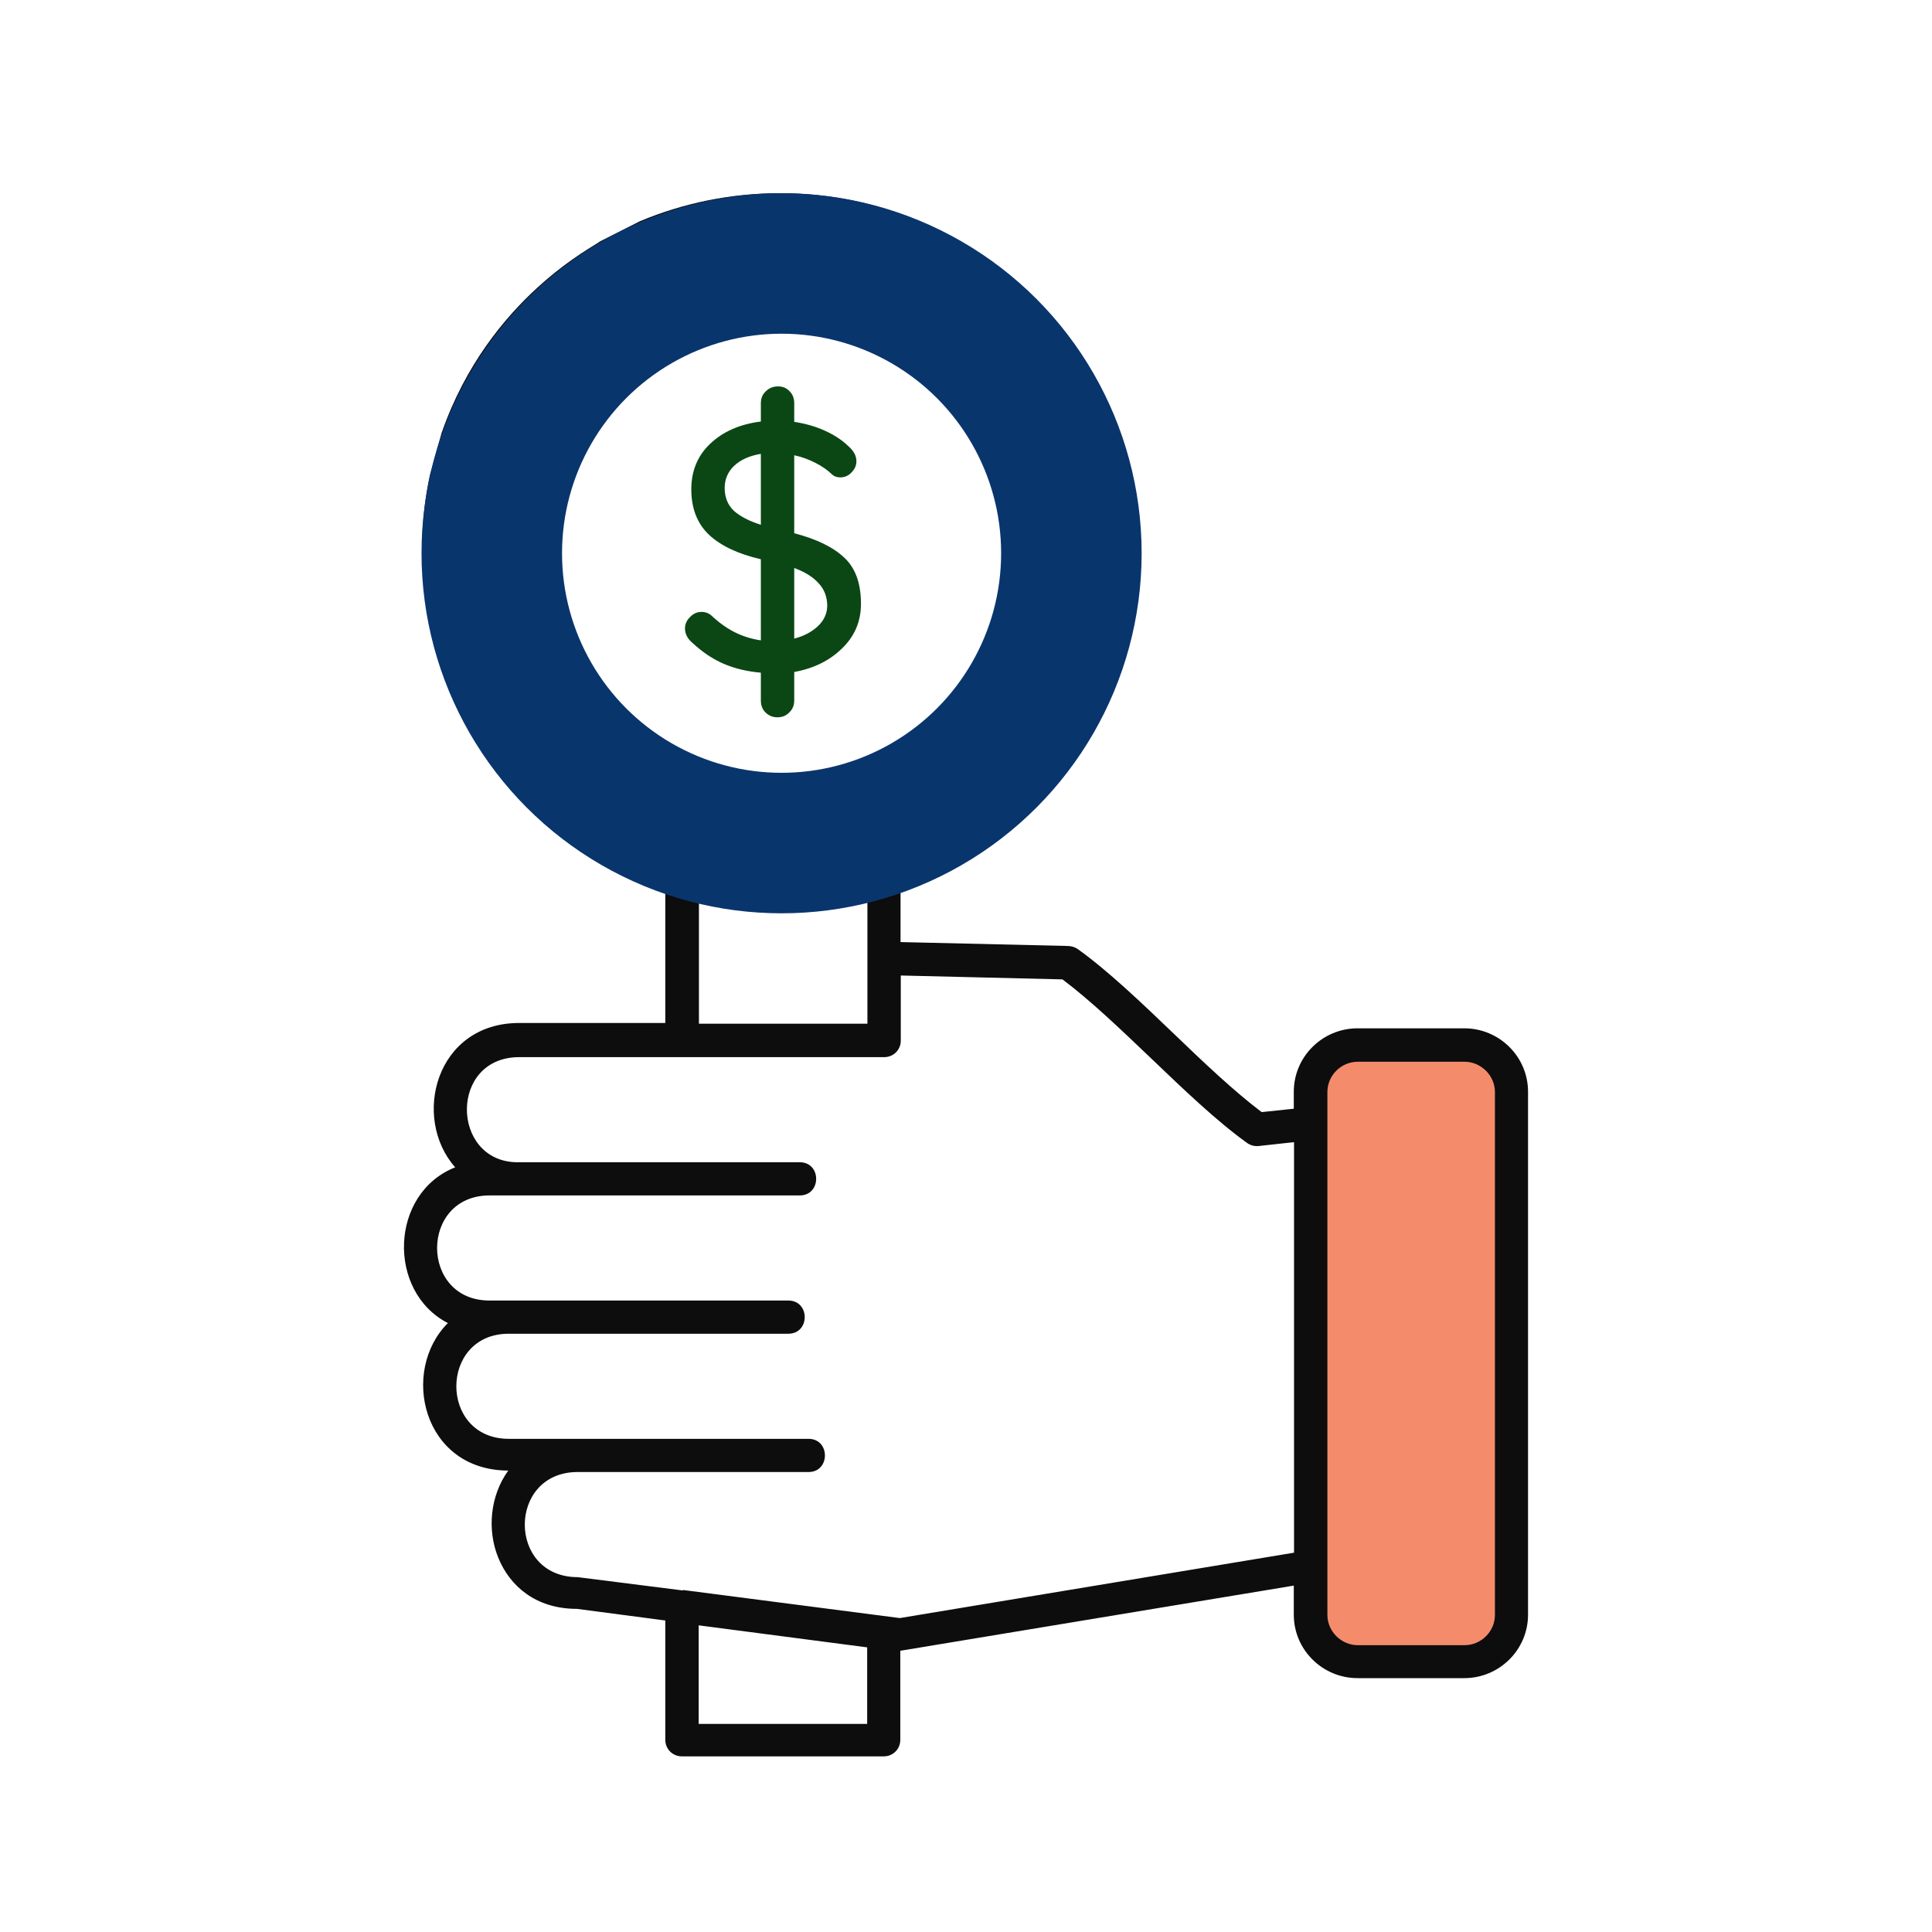
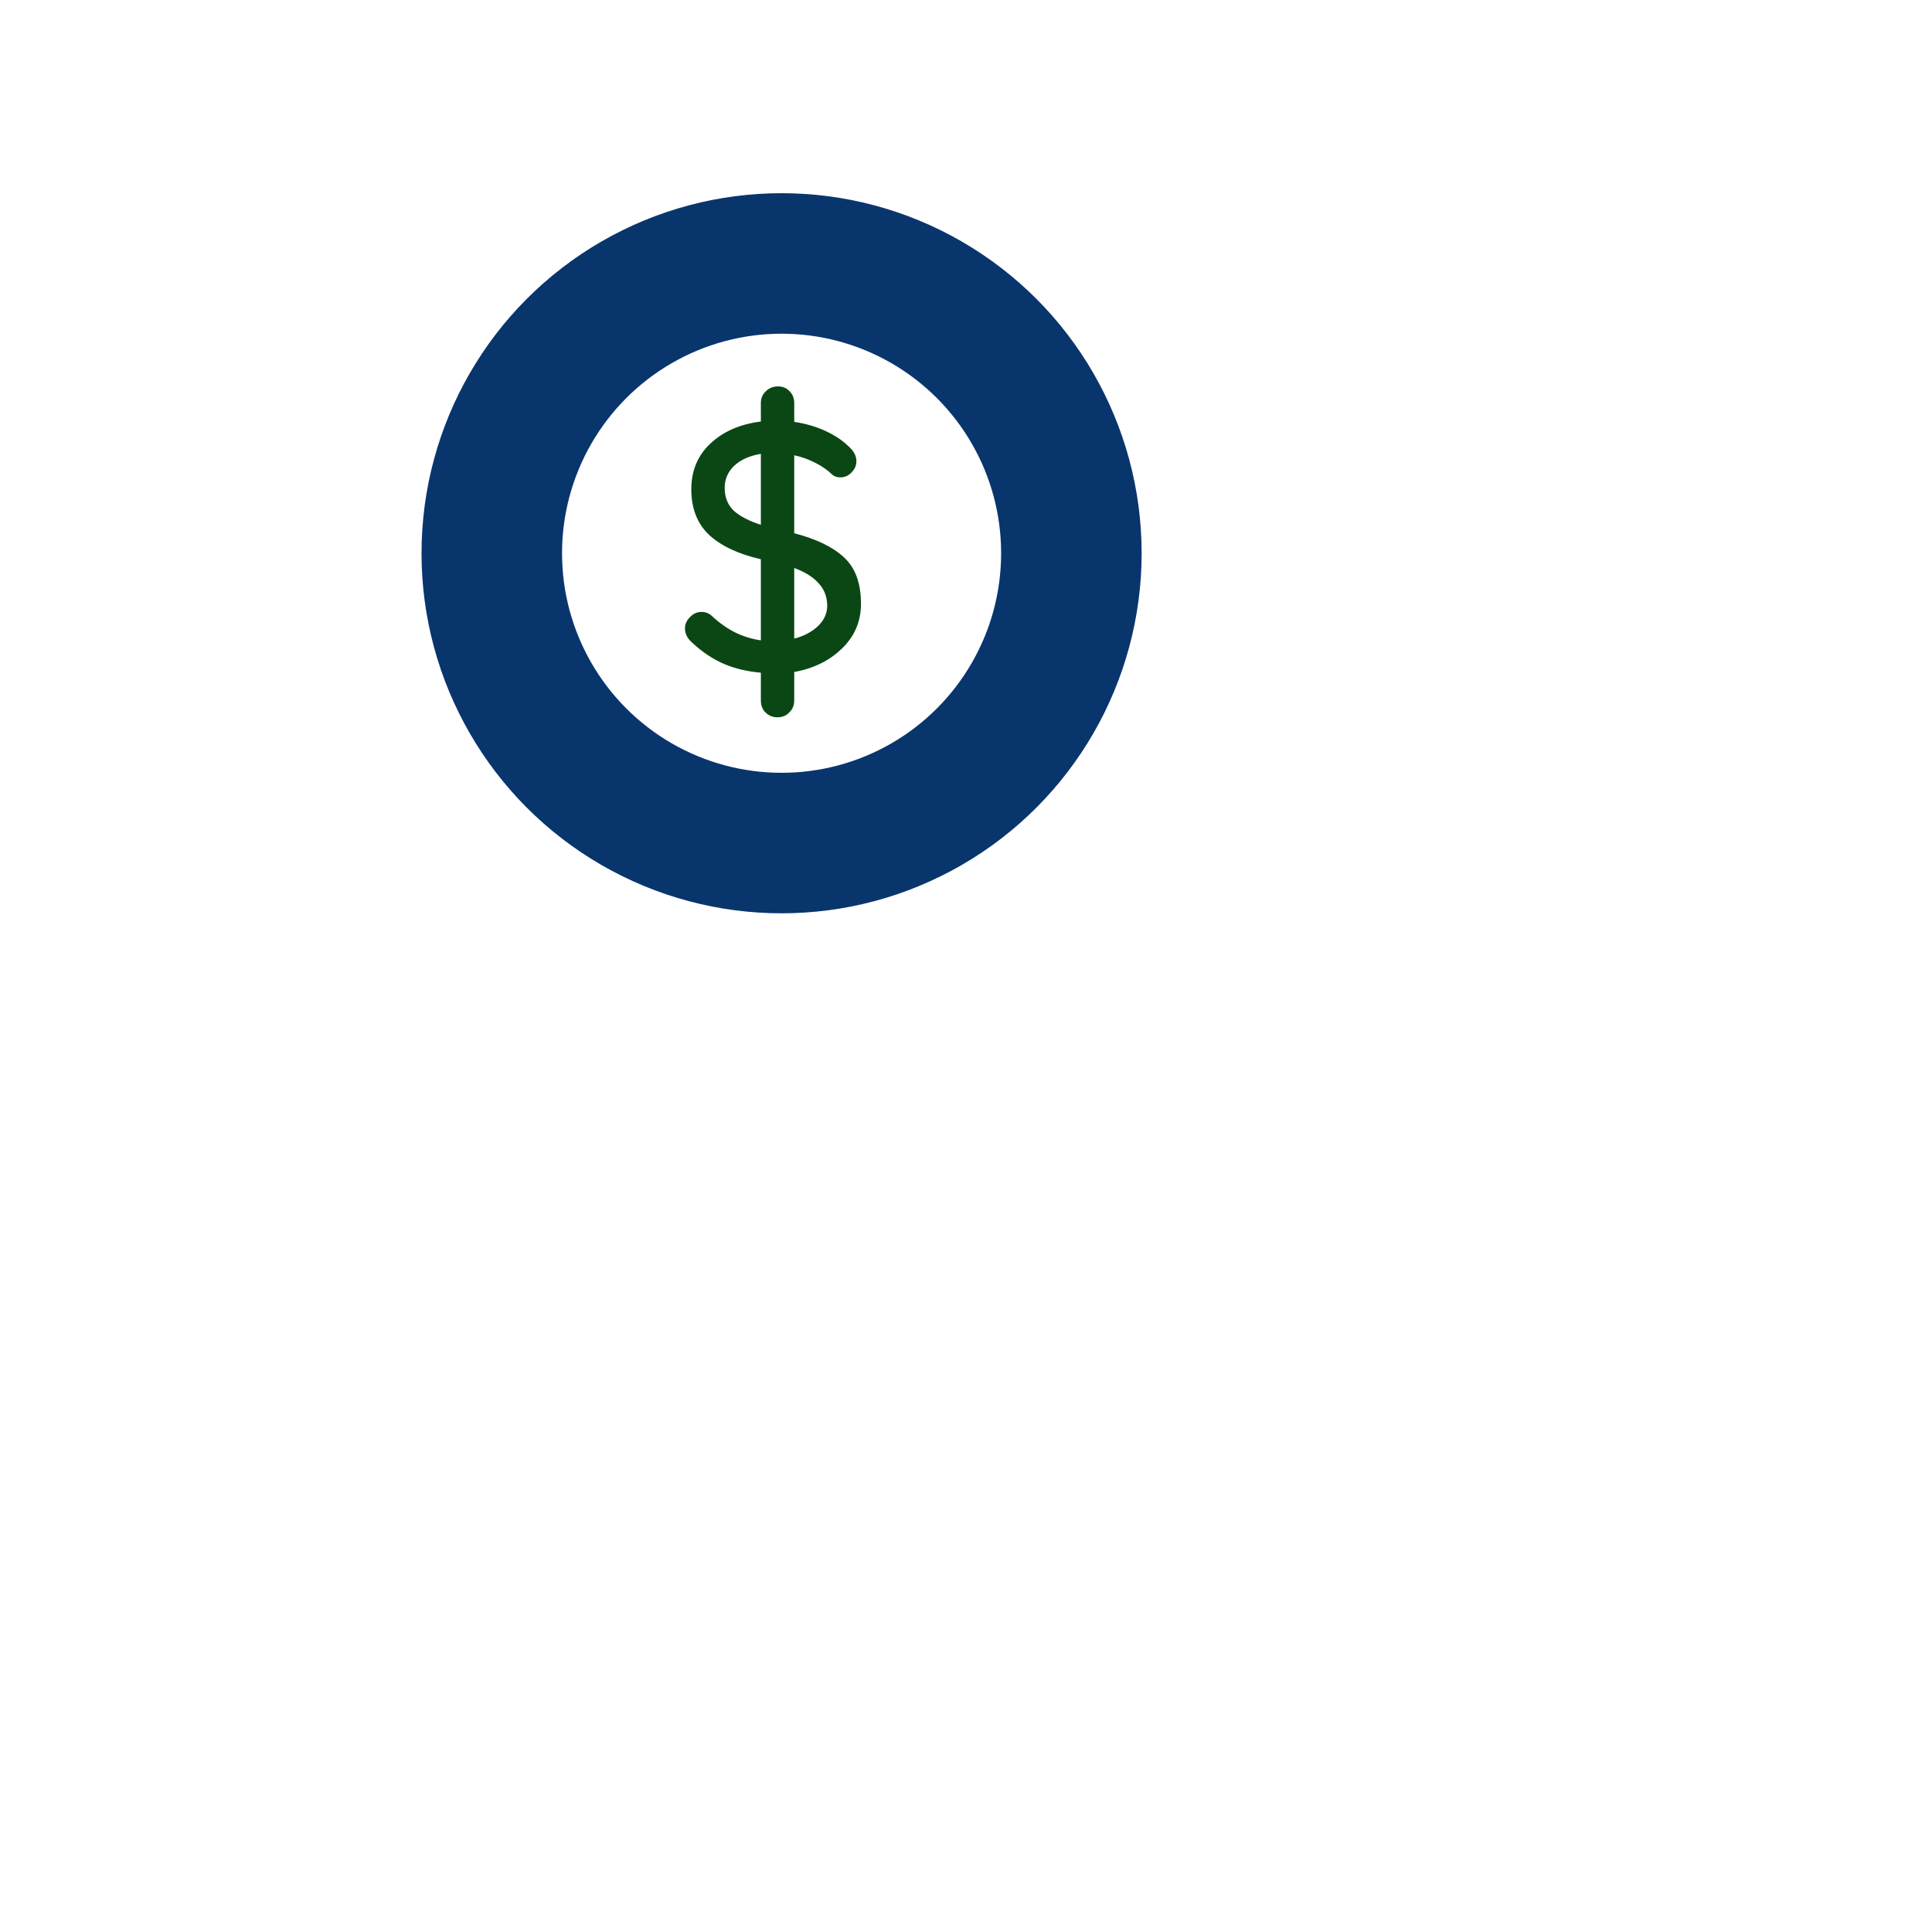
<svg xmlns="http://www.w3.org/2000/svg" width="110" height="110" viewBox="0 0 110 110" fill="none">
-   <rect x="75" y="60" width="11" height="34" fill="#F48C6C" />
-   <path fill-rule="evenodd" clip-rule="evenodd" d="M49.387 50.935C46.254 51.722 42.941 51.749 39.794 51.018V58.286H49.387V50.922V50.935ZM25.153 24.624C27.843 16.916 33.998 13.951 34.137 13.758L36.425 12.6C38.892 11.565 41.582 11 44.41 11C55.668 11 64.79 20.074 64.79 31.271C64.79 39.959 59.272 47.516 51.273 50.356V53.638L60.77 53.859C60.977 53.859 61.185 53.914 61.366 54.038C63.113 55.293 64.984 57.086 66.842 58.865C68.547 60.506 70.266 62.133 71.833 63.319L73.663 63.126V62.16C73.663 60.161 75.299 58.548 77.295 58.548H83.368C85.364 58.548 87 60.161 87 62.16V91.933C87 93.932 85.364 95.546 83.368 95.546H77.295C75.299 95.546 73.663 93.932 73.663 91.933V90.278L51.259 93.988V99.062C51.259 99.586 50.843 100 50.316 100H38.823C38.296 100 37.88 99.586 37.88 99.062V92.264L32.848 91.602C30.519 91.602 29.035 90.32 28.37 88.692C27.718 87.093 27.912 85.148 28.938 83.728C24.058 83.714 22.769 78.06 25.5 75.33C22.02 73.537 22.186 67.939 25.916 66.463C23.42 63.636 24.807 58.244 29.562 58.244H37.88V50.439C28.203 47.226 22.325 37.228 24.474 27.065L25.153 24.611V24.624ZM57.484 18.267C50.261 11.097 38.56 11.097 31.351 18.267C24.127 25.452 24.127 37.09 31.351 44.261C38.574 51.446 50.275 51.446 57.484 44.261C64.693 37.09 64.693 25.438 57.484 18.267ZM38.879 90.526L51.231 92.126L73.677 88.403V65.029L71.667 65.249C71.431 65.277 71.195 65.208 71.015 65.084C69.268 63.829 67.397 62.036 65.539 60.258C63.806 58.603 62.073 56.948 60.492 55.762L51.287 55.541V59.251C51.287 59.775 50.871 60.189 50.344 60.189H29.562C25.569 60.189 25.666 66.091 29.396 66.173H45.533C46.781 66.173 46.781 68.063 45.533 68.063H27.871C23.892 68.063 23.892 74.047 27.871 74.047H44.882C46.129 74.047 46.129 75.937 44.882 75.937H28.966C24.987 75.937 24.987 81.921 28.966 81.921H46.032C47.28 81.921 47.28 83.811 46.032 83.811H32.889C28.883 83.811 28.869 89.796 32.889 89.796L38.879 90.554V90.526ZM39.78 92.54V98.152H49.373V93.794L39.78 92.54ZM83.382 60.451H77.309C76.353 60.451 75.576 61.237 75.576 62.174V91.947C75.576 92.884 76.366 93.67 77.309 93.67H83.382C84.338 93.67 85.115 92.884 85.115 91.947V62.174C85.115 61.237 84.324 60.451 83.382 60.451Z" fill="#0D0D0D" />
  <path d="M49.02 34.38C49.02 35.38 48.66 36.227 47.94 36.92C47.233 37.613 46.327 38.06 45.22 38.26V39.88C45.22 40.16 45.127 40.387 44.94 40.56C44.767 40.747 44.54 40.84 44.26 40.84C43.993 40.84 43.767 40.747 43.58 40.56C43.407 40.387 43.32 40.16 43.32 39.88V38.3C42.547 38.233 41.847 38.067 41.22 37.8C40.593 37.533 39.993 37.133 39.42 36.6C39.14 36.36 39 36.087 39 35.78C39 35.54 39.093 35.327 39.28 35.14C39.467 34.94 39.687 34.84 39.94 34.84C40.167 34.84 40.36 34.913 40.52 35.06C40.947 35.46 41.387 35.773 41.84 36C42.293 36.227 42.787 36.38 43.32 36.46V31.84C42.04 31.547 41.06 31.087 40.38 30.46C39.7 29.82 39.36 28.953 39.36 27.86C39.36 26.807 39.72 25.94 40.44 25.26C41.173 24.567 42.133 24.147 43.32 24V22.96C43.32 22.68 43.413 22.453 43.6 22.28C43.787 22.093 44.02 22 44.3 22C44.567 22 44.787 22.093 44.96 22.28C45.133 22.453 45.22 22.68 45.22 22.96V24.02C45.847 24.113 46.427 24.28 46.96 24.52C47.493 24.76 47.94 25.053 48.3 25.4C48.607 25.667 48.76 25.953 48.76 26.26C48.76 26.5 48.667 26.713 48.48 26.9C48.307 27.087 48.093 27.18 47.84 27.18C47.653 27.18 47.5 27.127 47.38 27.02C47.14 26.78 46.827 26.56 46.44 26.36C46.053 26.16 45.647 26.013 45.22 25.92V30.36C46.5 30.693 47.453 31.16 48.08 31.76C48.707 32.347 49.02 33.22 49.02 34.38ZM41.26 27.78C41.26 28.313 41.433 28.747 41.78 29.08C42.14 29.4 42.653 29.667 43.32 29.88V25.84C42.68 25.947 42.173 26.173 41.8 26.52C41.44 26.867 41.26 27.287 41.26 27.78ZM45.22 36.36C45.78 36.213 46.233 35.973 46.58 35.64C46.927 35.307 47.1 34.913 47.1 34.46C47.087 33.953 46.92 33.533 46.6 33.2C46.293 32.853 45.833 32.567 45.22 32.34V36.36Z" fill="#0A4714" />
  <circle cx="44.5" cy="31.5" r="16.5" stroke="#09356D" stroke-width="8" />
</svg>